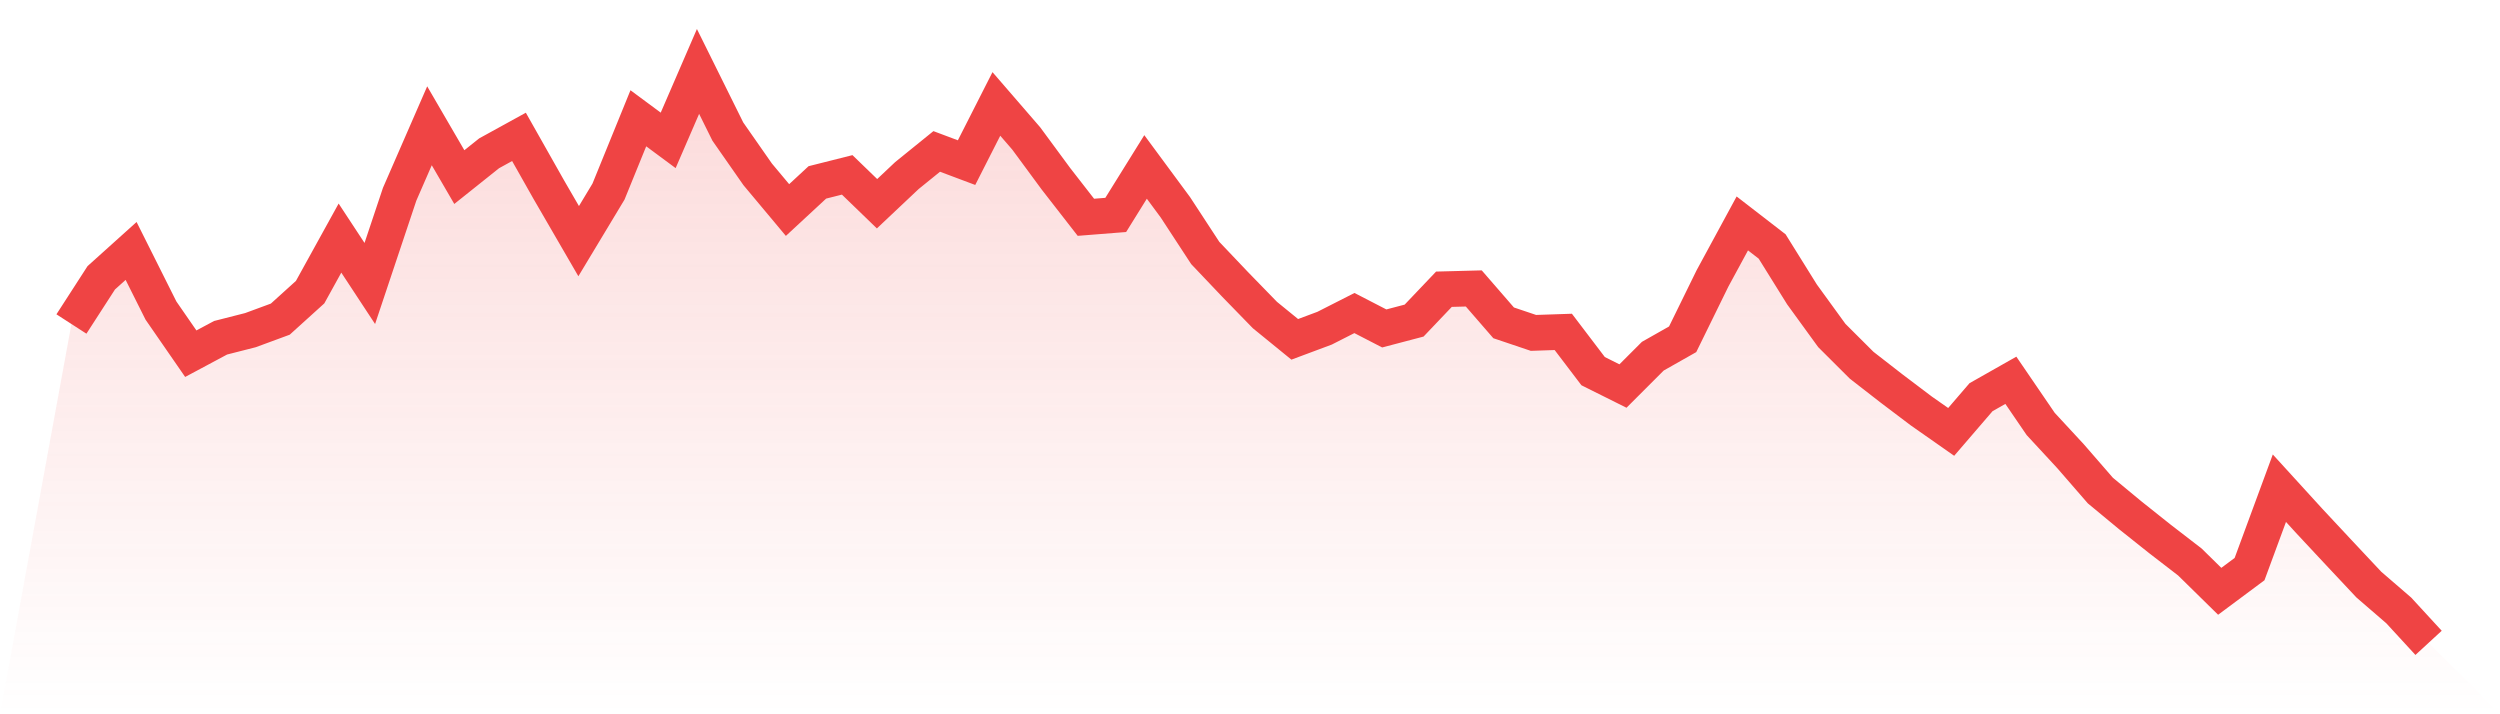
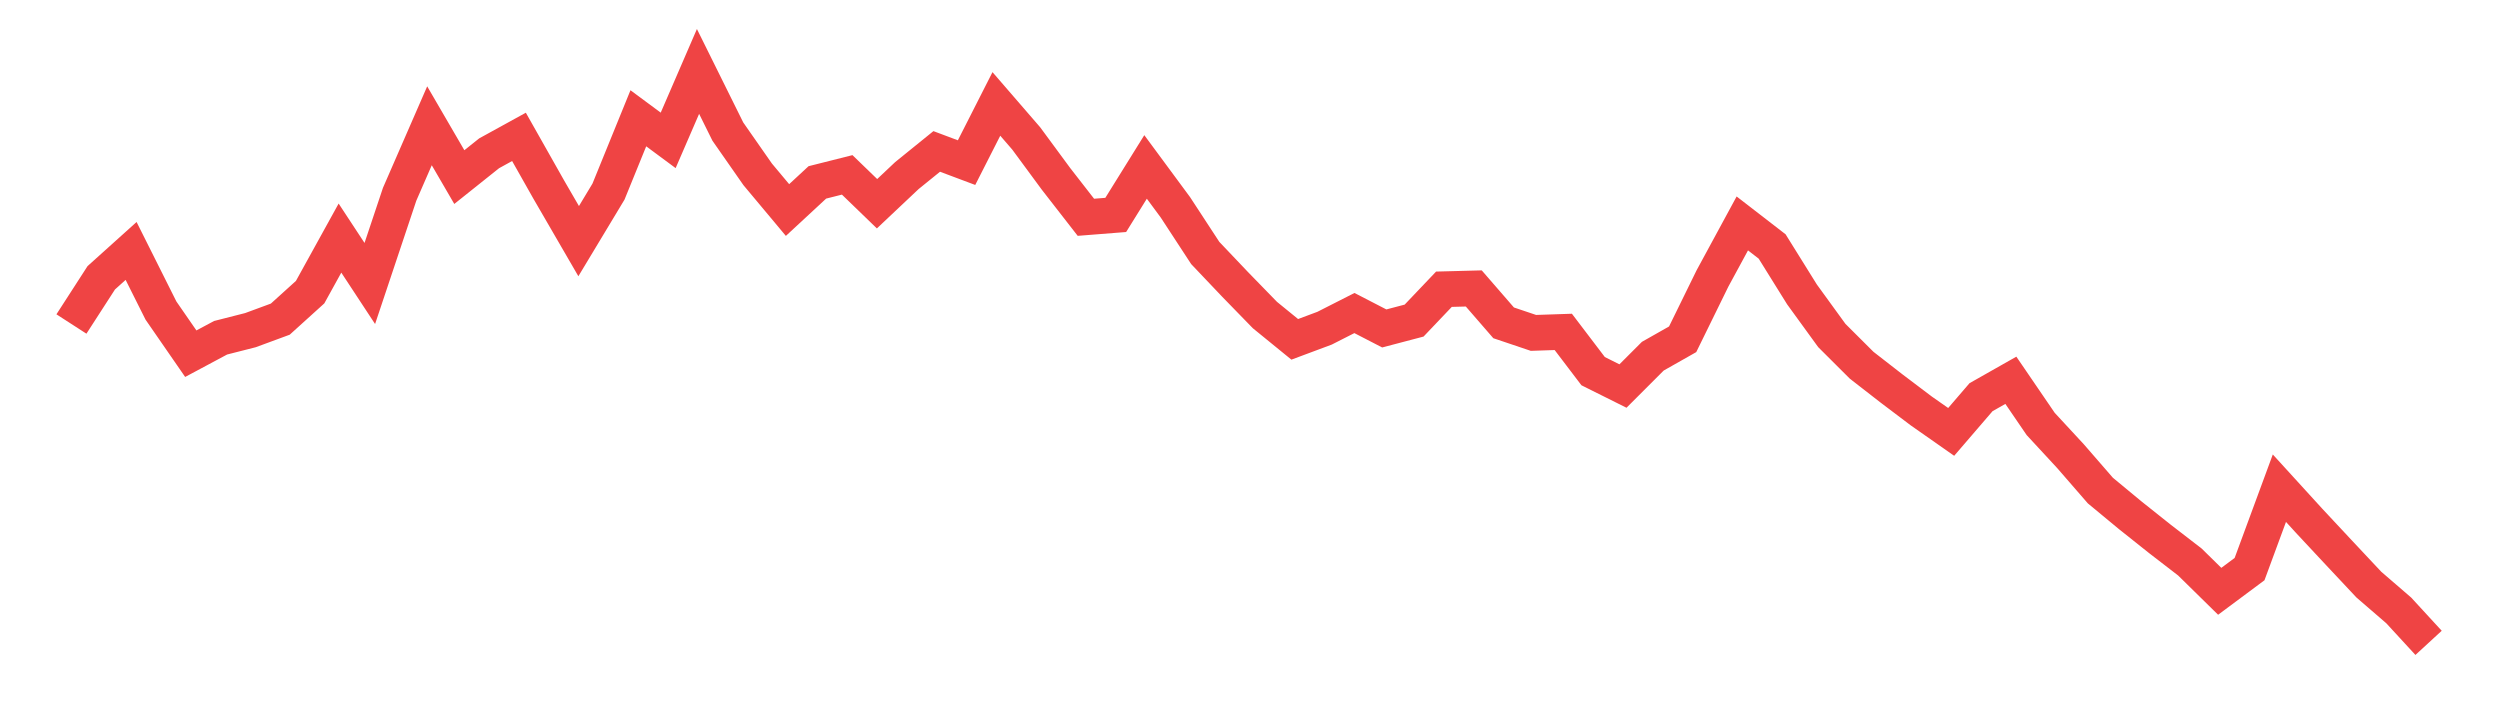
<svg xmlns="http://www.w3.org/2000/svg" viewBox="0 0 140 40">
  <defs>
    <linearGradient id="gradient" x1="0" x2="0" y1="0" y2="1">
      <stop offset="0%" stop-color="#ef4444" stop-opacity="0.2" />
      <stop offset="100%" stop-color="#ef4444" stop-opacity="0" />
    </linearGradient>
  </defs>
-   <path d="M4,18.144 L4,18.144 L5.671,15.556 L7.342,14.053 L9.013,17.39 L10.684,19.807 L12.354,18.914 L14.025,18.488 L15.696,17.872 L17.367,16.36 L19.038,13.333 L20.709,15.875 L22.38,10.877 L24.051,7.044 L25.722,9.917 L27.392,8.584 L29.063,7.665 L30.734,10.622 L32.405,13.504 L34.076,10.729 L35.747,6.624 L37.418,7.861 L39.089,4 L40.759,7.369 L42.43,9.763 L44.101,11.762 L45.772,10.214 L47.443,9.793 L49.114,11.409 L50.785,9.833 L52.456,8.48 L54.127,9.107 L55.797,5.82 L57.468,7.752 L59.139,10.02 L60.81,12.168 L62.481,12.036 L64.152,9.348 L65.823,11.611 L67.494,14.167 L69.165,15.926 L70.835,17.642 L72.506,19.003 L74.177,18.379 L75.848,17.53 L77.519,18.393 L79.19,17.953 L80.861,16.197 L82.532,16.153 L84.203,18.079 L85.873,18.642 L87.544,18.586 L89.215,20.784 L90.886,21.618 L92.557,19.947 L94.228,19 L95.899,15.593 L97.57,12.512 L99.24,13.803 L100.911,16.486 L102.582,18.788 L104.253,20.454 L105.924,21.753 L107.595,23.016 L109.266,24.186 L110.937,22.243 L112.608,21.296 L114.278,23.741 L115.949,25.547 L117.62,27.471 L119.291,28.854 L120.962,30.184 L122.633,31.472 L124.304,33.113 L125.975,31.87 L127.646,27.339 L129.316,29.17 L130.987,30.96 L132.658,32.741 L134.329,34.183 L136,36 L140,40 L0,40 z" fill="url(#gradient)" />
  <path d="M4,18.144 L4,18.144 L5.671,15.556 L7.342,14.053 L9.013,17.39 L10.684,19.807 L12.354,18.914 L14.025,18.488 L15.696,17.872 L17.367,16.36 L19.038,13.333 L20.709,15.875 L22.38,10.877 L24.051,7.044 L25.722,9.917 L27.392,8.584 L29.063,7.665 L30.734,10.622 L32.405,13.504 L34.076,10.729 L35.747,6.624 L37.418,7.861 L39.089,4 L40.759,7.369 L42.43,9.763 L44.101,11.762 L45.772,10.214 L47.443,9.793 L49.114,11.409 L50.785,9.833 L52.456,8.48 L54.127,9.107 L55.797,5.82 L57.468,7.752 L59.139,10.02 L60.81,12.168 L62.481,12.036 L64.152,9.348 L65.823,11.611 L67.494,14.167 L69.165,15.926 L70.835,17.642 L72.506,19.003 L74.177,18.379 L75.848,17.53 L77.519,18.393 L79.19,17.953 L80.861,16.197 L82.532,16.153 L84.203,18.079 L85.873,18.642 L87.544,18.586 L89.215,20.784 L90.886,21.618 L92.557,19.947 L94.228,19 L95.899,15.593 L97.57,12.512 L99.24,13.803 L100.911,16.486 L102.582,18.788 L104.253,20.454 L105.924,21.753 L107.595,23.016 L109.266,24.186 L110.937,22.243 L112.608,21.296 L114.278,23.741 L115.949,25.547 L117.62,27.471 L119.291,28.854 L120.962,30.184 L122.633,31.472 L124.304,33.113 L125.975,31.87 L127.646,27.339 L129.316,29.17 L130.987,30.96 L132.658,32.741 L134.329,34.183 L136,36" fill="none" stroke="#ef4444" stroke-width="2" />
</svg>